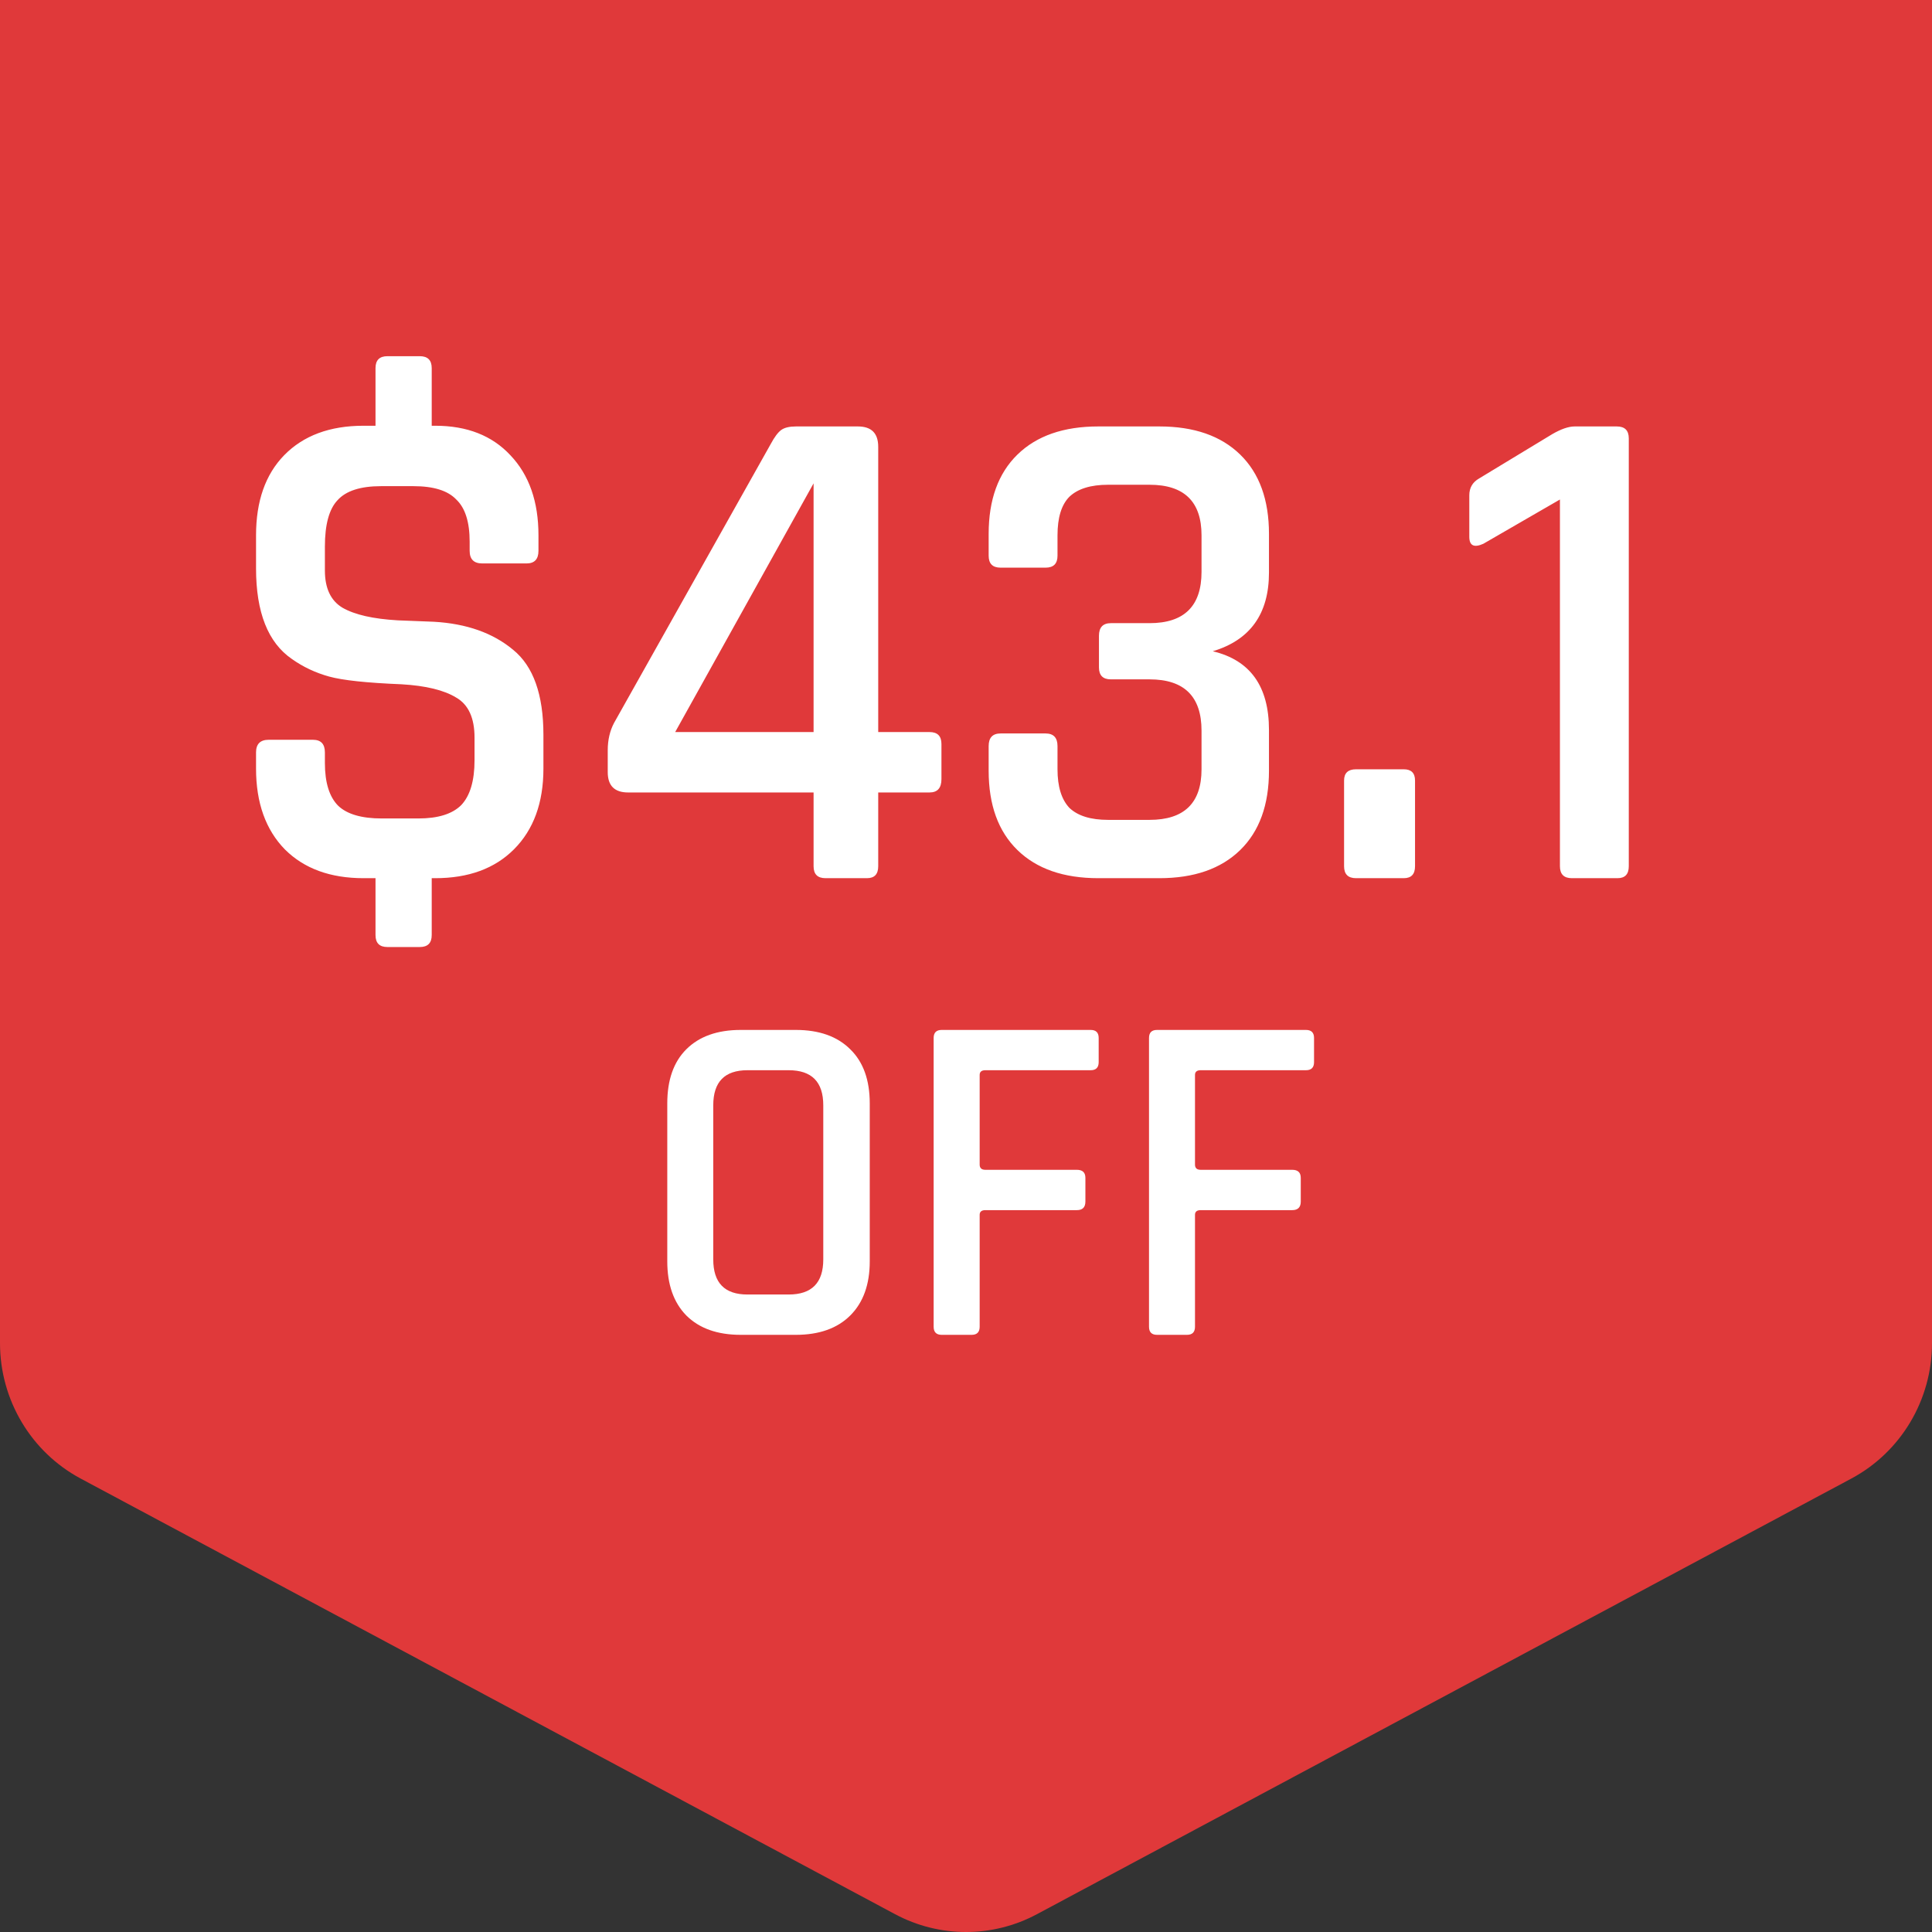
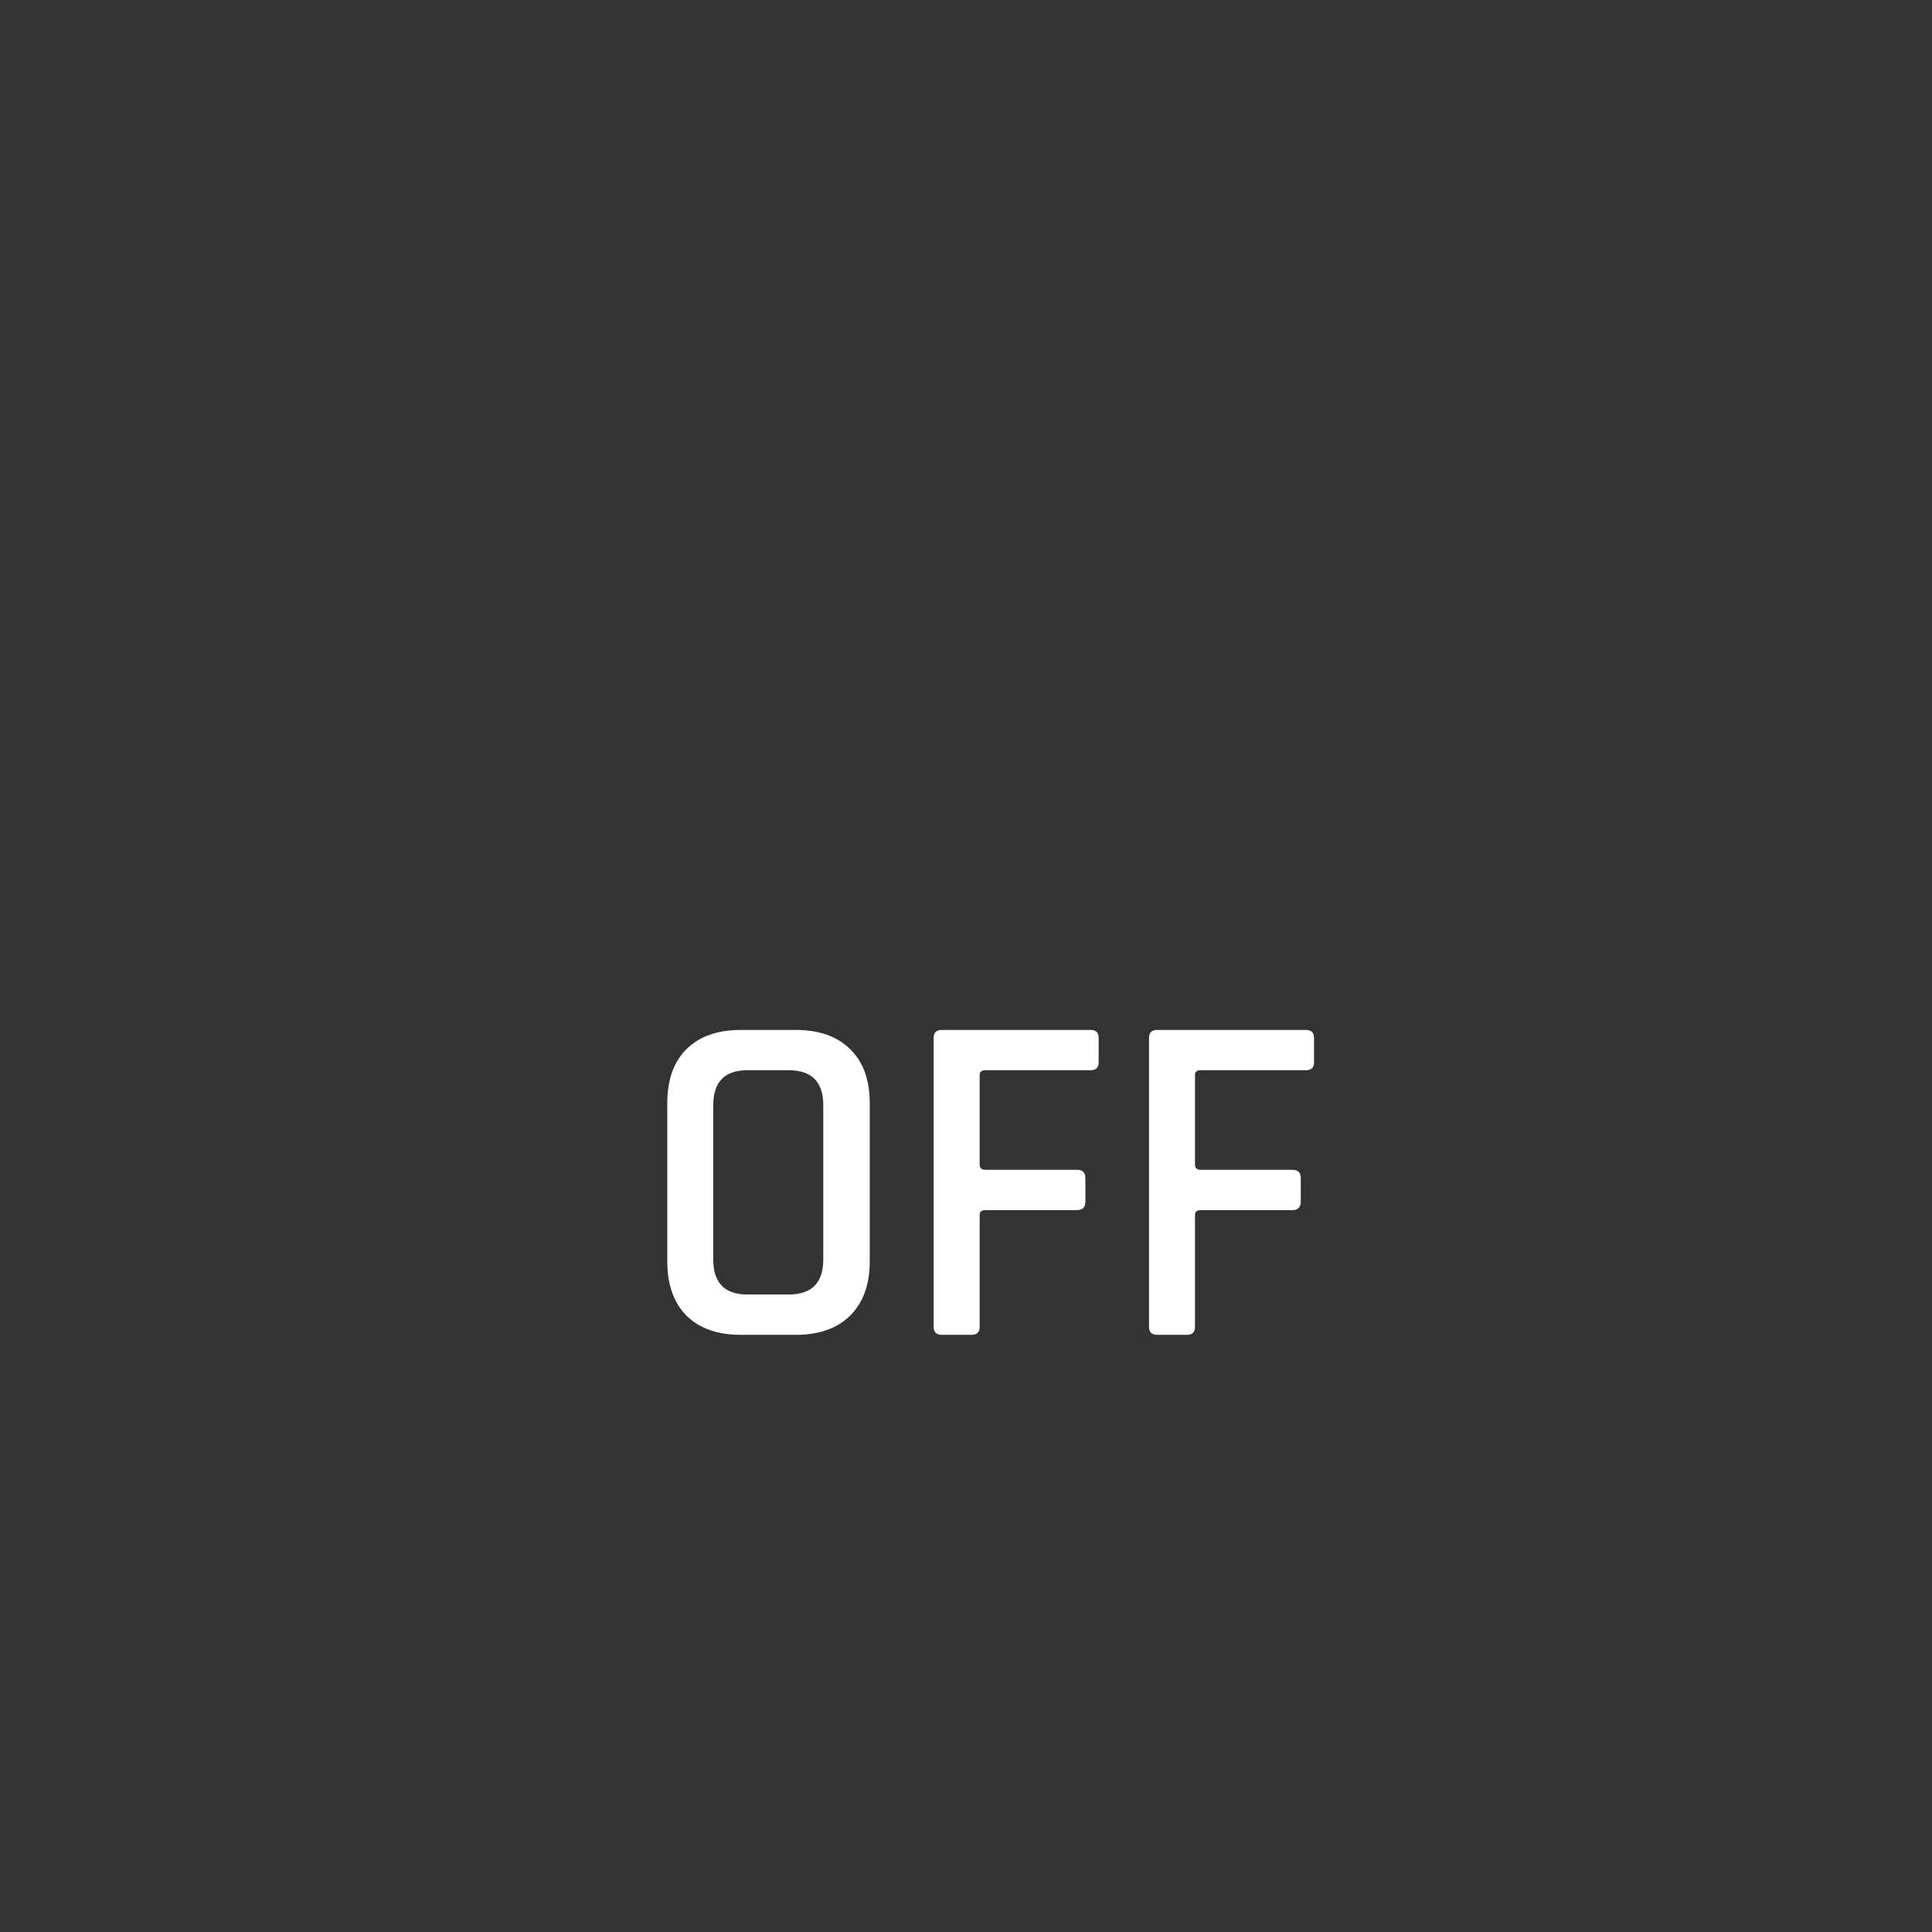
<svg xmlns="http://www.w3.org/2000/svg" fill="none" viewBox="0 0 55 55" height="55" width="55">
  <rect x="0" y="0" width="55" height="55" fill="#333333" stroke="none" />
-   <path fill="#E0393A" d="M52.703 42.092L29.52 54.493C28.257 55.169 26.744 55.169 25.481 54.493L2.297 42.092C0.884 41.336 0 39.853 0 38.237V0H55V38.237C55 39.853 54.116 41.336 52.703 42.092Z" />
-   <path fill="white" d="M11.95 26.96H11.03C10.803 26.96 10.69 26.847 10.69 26.62V25H10.35C9.403 25 8.656 24.727 8.109 24.18C7.563 23.62 7.289 22.853 7.289 21.88V21.42C7.289 21.18 7.409 21.06 7.649 21.06H8.909C9.136 21.06 9.249 21.18 9.249 21.42V21.72C9.249 22.28 9.376 22.687 9.629 22.94C9.883 23.18 10.296 23.3 10.87 23.3H11.909C12.47 23.3 12.876 23.173 13.13 22.92C13.383 22.653 13.509 22.227 13.509 21.64V21C13.509 20.44 13.336 20.06 12.989 19.86C12.643 19.647 12.123 19.52 11.43 19.48C10.443 19.44 9.756 19.367 9.369 19.26C8.983 19.153 8.629 18.987 8.309 18.76C7.629 18.293 7.289 17.433 7.289 16.18V15.24C7.289 14.267 7.556 13.507 8.089 12.96C8.636 12.4 9.389 12.12 10.35 12.12H10.69V10.48C10.69 10.253 10.803 10.14 11.03 10.14H11.95C12.176 10.14 12.29 10.253 12.29 10.48V12.12H12.389C13.296 12.12 14.009 12.4 14.53 12.96C15.063 13.52 15.329 14.28 15.329 15.24V15.68C15.329 15.92 15.216 16.04 14.989 16.04H13.729C13.489 16.04 13.37 15.92 13.37 15.68V15.42C13.37 14.86 13.243 14.46 12.989 14.22C12.749 13.967 12.343 13.84 11.77 13.84H10.85C10.263 13.84 9.849 13.973 9.609 14.24C9.369 14.493 9.249 14.933 9.249 15.56V16.24C9.249 16.747 9.416 17.1 9.749 17.3C10.096 17.5 10.623 17.62 11.329 17.66L12.35 17.7C13.283 17.753 14.036 18.02 14.61 18.5C15.183 18.967 15.47 19.773 15.47 20.92V21.88C15.47 22.853 15.19 23.62 14.63 24.18C14.083 24.727 13.336 25 12.389 25H12.29V26.62C12.29 26.847 12.176 26.96 11.95 26.96ZM23.161 20.84V13.76L19.221 20.84H23.161ZM24.681 25H23.501C23.274 25 23.161 24.887 23.161 24.66V22.56H17.881C17.494 22.56 17.301 22.367 17.301 21.98V21.36C17.301 21.067 17.361 20.807 17.481 20.58L21.941 12.64C22.048 12.44 22.148 12.307 22.241 12.24C22.334 12.173 22.474 12.14 22.661 12.14H24.421C24.808 12.14 25.001 12.333 25.001 12.72V20.84H26.461C26.688 20.84 26.801 20.953 26.801 21.18V22.18C26.801 22.433 26.688 22.56 26.461 22.56H25.001V24.66C25.001 24.887 24.894 25 24.681 25ZM31.625 17.74H32.725C33.712 17.74 34.205 17.253 34.205 16.28V15.24C34.205 14.28 33.712 13.8 32.725 13.8H31.545C31.052 13.8 30.685 13.913 30.445 14.14C30.218 14.367 30.105 14.733 30.105 15.24V15.82C30.105 16.047 29.992 16.16 29.765 16.16H28.485C28.258 16.16 28.145 16.047 28.145 15.82V15.2C28.145 14.227 28.418 13.473 28.965 12.94C29.512 12.407 30.278 12.14 31.265 12.14H33.005C33.992 12.14 34.758 12.407 35.305 12.94C35.852 13.473 36.125 14.227 36.125 15.2V16.3C36.125 17.473 35.592 18.22 34.525 18.54C35.592 18.793 36.125 19.54 36.125 20.78V21.94C36.125 22.913 35.852 23.667 35.305 24.2C34.758 24.733 33.992 25 33.005 25H31.265C30.278 25 29.512 24.733 28.965 24.2C28.418 23.667 28.145 22.913 28.145 21.94V21.24C28.145 21 28.258 20.88 28.485 20.88H29.765C29.992 20.88 30.105 21 30.105 21.24V21.9C30.105 22.393 30.218 22.76 30.445 23C30.685 23.227 31.052 23.34 31.545 23.34H32.725C33.712 23.34 34.205 22.86 34.205 21.9V20.8C34.205 19.827 33.712 19.34 32.725 19.34H31.625C31.398 19.34 31.285 19.227 31.285 19V18.1C31.285 17.86 31.398 17.74 31.625 17.74ZM40.283 22.22V24.66C40.283 24.887 40.176 25 39.963 25H38.603C38.377 25 38.263 24.887 38.263 24.66V22.22C38.263 22.007 38.377 21.9 38.603 21.9H39.963C40.176 21.9 40.283 22.007 40.283 22.22ZM41.828 15.28V14.1C41.828 13.887 41.921 13.727 42.108 13.62L44.188 12.36C44.441 12.213 44.654 12.14 44.828 12.14H46.028C46.254 12.14 46.368 12.253 46.368 12.48V24.66C46.368 24.887 46.261 25 46.048 25H44.748C44.521 25 44.408 24.887 44.408 24.66V14.22L42.228 15.48C41.961 15.6 41.828 15.533 41.828 15.28Z" />
  <path fill="white" d="M21.277 36.852H22.452C23.109 36.852 23.437 36.52 23.437 35.853V31.466C23.437 30.8 23.109 30.467 22.452 30.467H21.277C20.629 30.467 20.305 30.8 20.305 31.466V35.853C20.305 36.52 20.629 36.852 21.277 36.852ZM22.654 38H21.088C20.422 38 19.905 37.816 19.536 37.447C19.176 37.078 18.996 36.565 18.996 35.907V31.412C18.996 30.746 19.176 30.233 19.536 29.873C19.905 29.504 20.422 29.32 21.088 29.32H22.654C23.32 29.32 23.838 29.504 24.207 29.873C24.576 30.233 24.76 30.746 24.76 31.412V35.907C24.76 36.565 24.576 37.078 24.207 37.447C23.838 37.816 23.32 38 22.654 38ZM27.66 38H26.809C26.656 38 26.579 37.923 26.579 37.77V29.549C26.579 29.396 26.656 29.32 26.809 29.32H31.048C31.201 29.32 31.277 29.396 31.277 29.549V30.238C31.277 30.39 31.201 30.467 31.048 30.467H28.051C27.943 30.467 27.889 30.512 27.889 30.602V33.154C27.889 33.252 27.943 33.302 28.051 33.302H30.657C30.819 33.302 30.899 33.379 30.899 33.532V34.206C30.899 34.368 30.819 34.45 30.657 34.45H28.051C27.943 34.45 27.889 34.495 27.889 34.584V37.77C27.889 37.923 27.812 38 27.66 38ZM33.79 38H32.939C32.786 38 32.71 37.923 32.71 37.77V29.549C32.71 29.396 32.786 29.32 32.939 29.32H37.178C37.331 29.32 37.408 29.396 37.408 29.549V30.238C37.408 30.39 37.331 30.467 37.178 30.467H34.181C34.073 30.467 34.019 30.512 34.019 30.602V33.154C34.019 33.252 34.073 33.302 34.181 33.302H36.787C36.949 33.302 37.03 33.379 37.03 33.532V34.206C37.03 34.368 36.949 34.45 36.787 34.45H34.181C34.073 34.45 34.019 34.495 34.019 34.584V37.77C34.019 37.923 33.943 38 33.79 38Z" />
</svg>